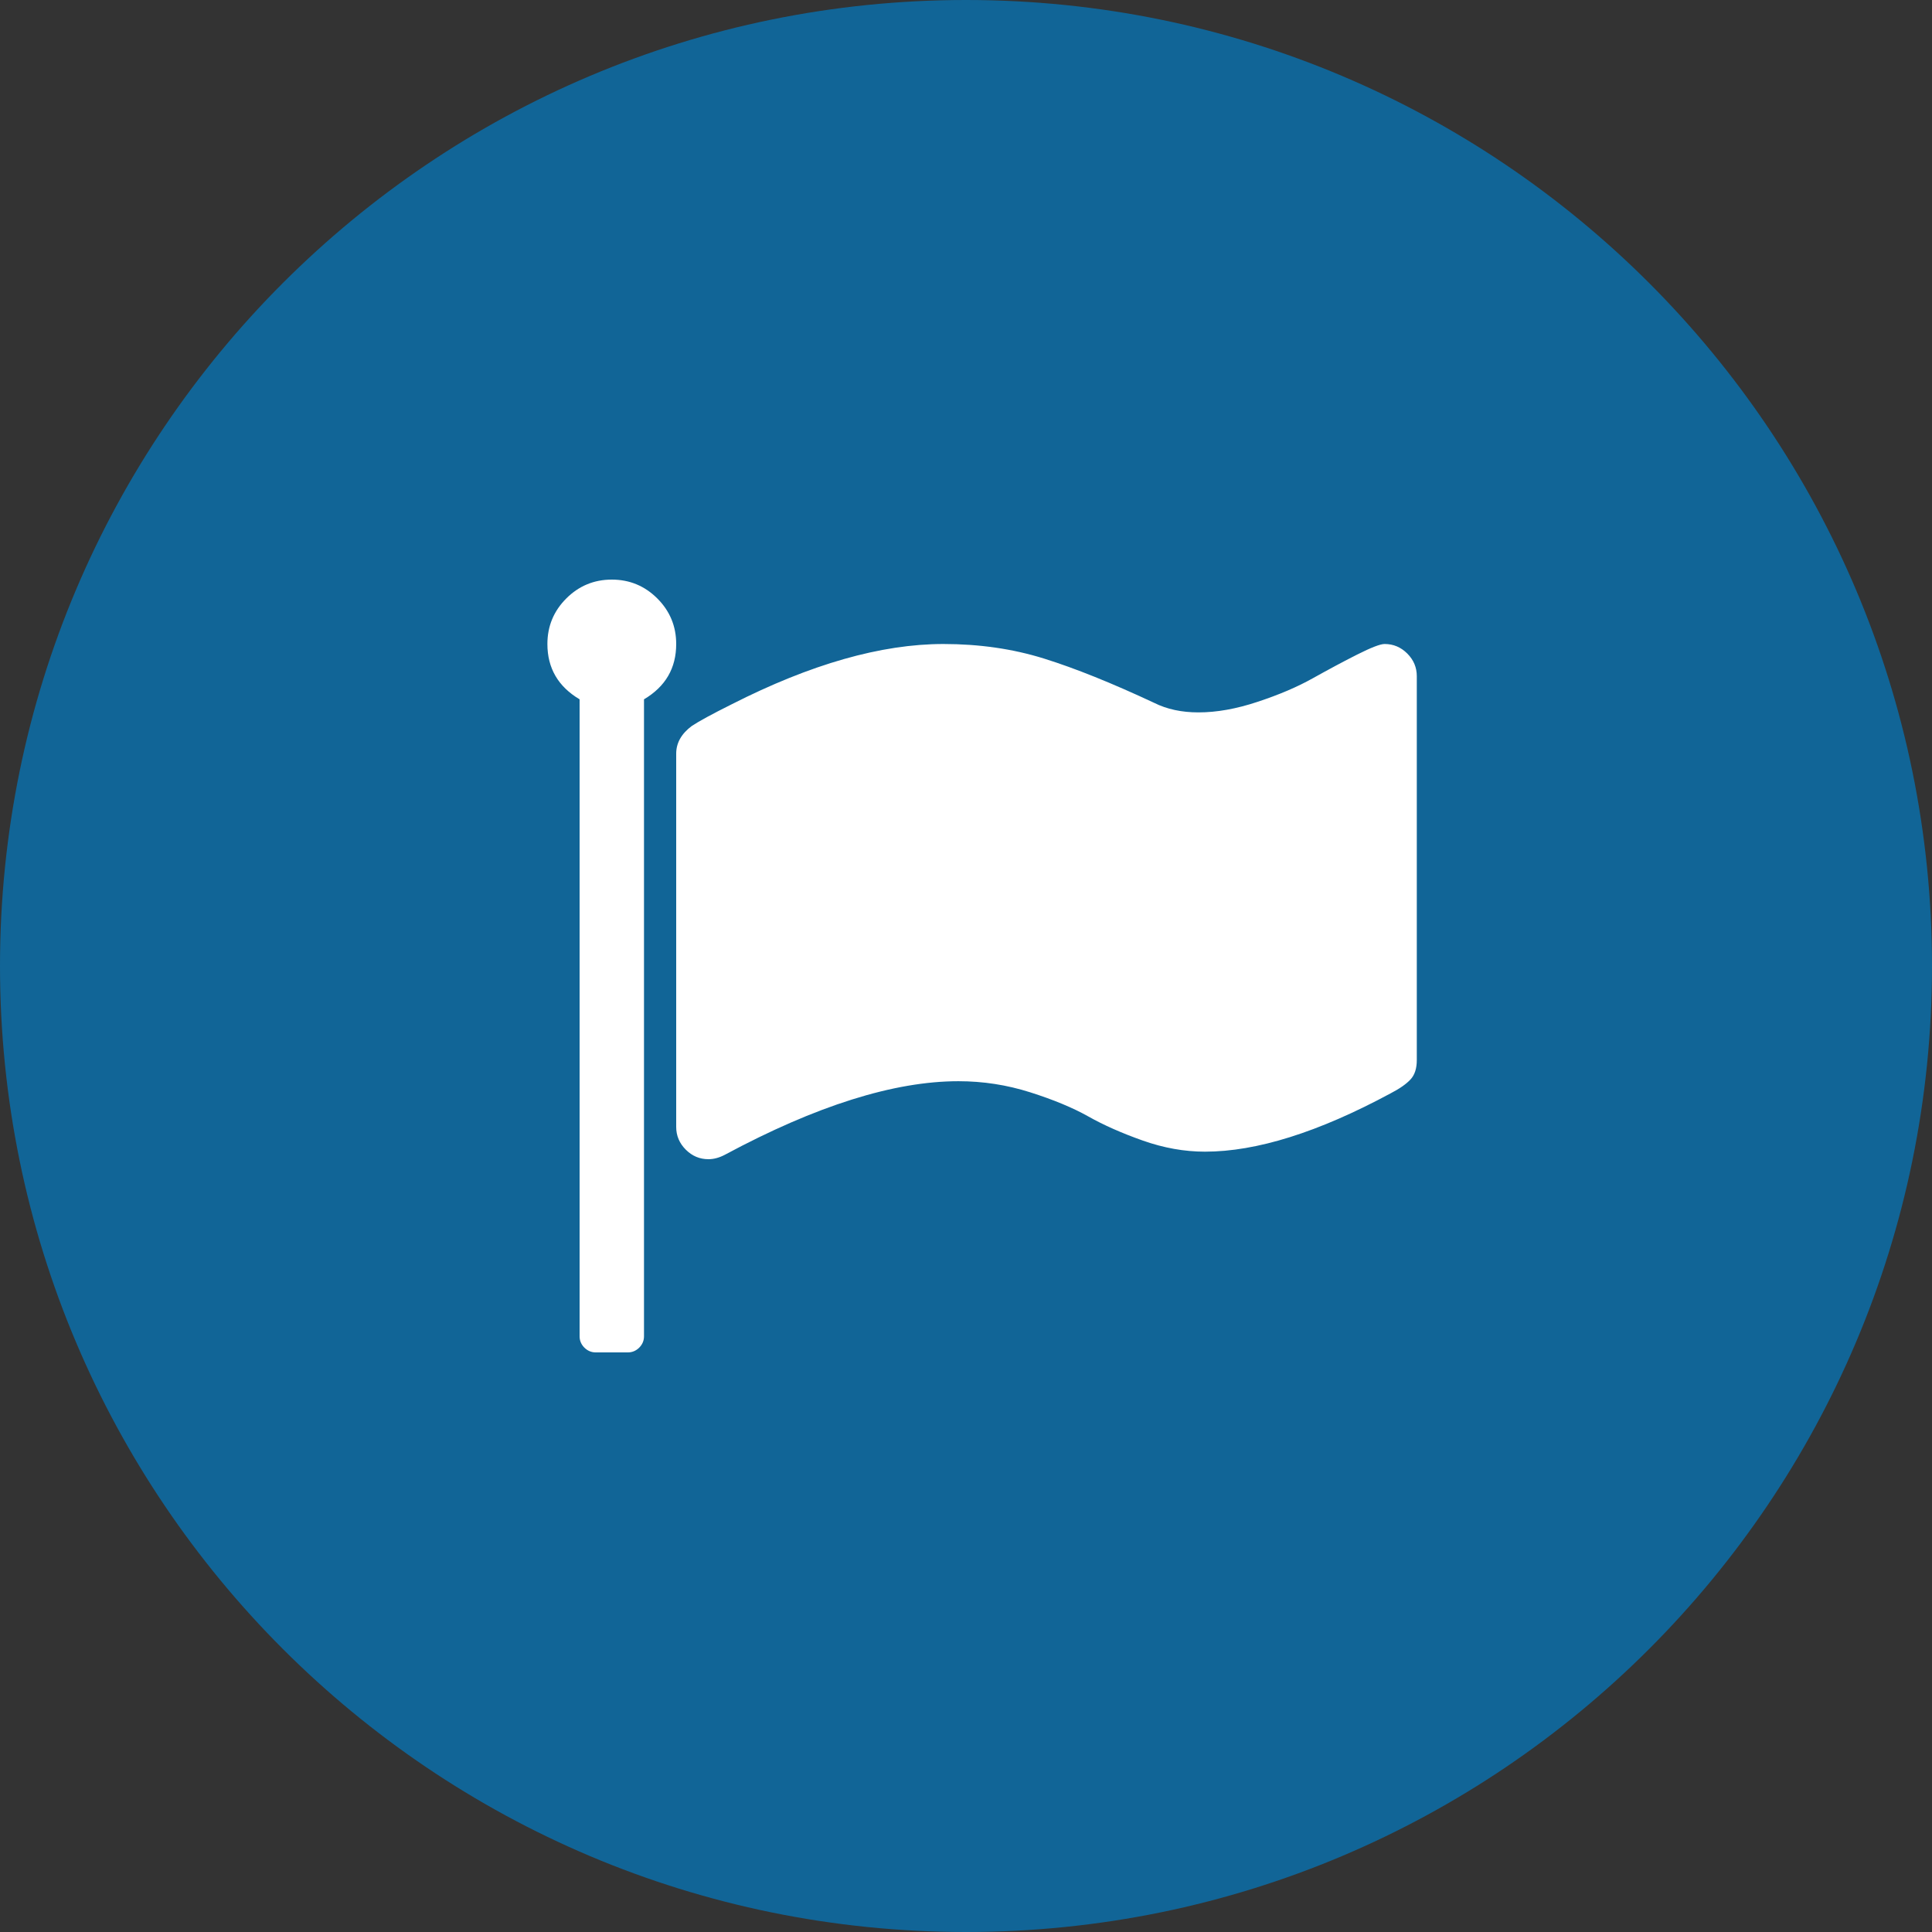
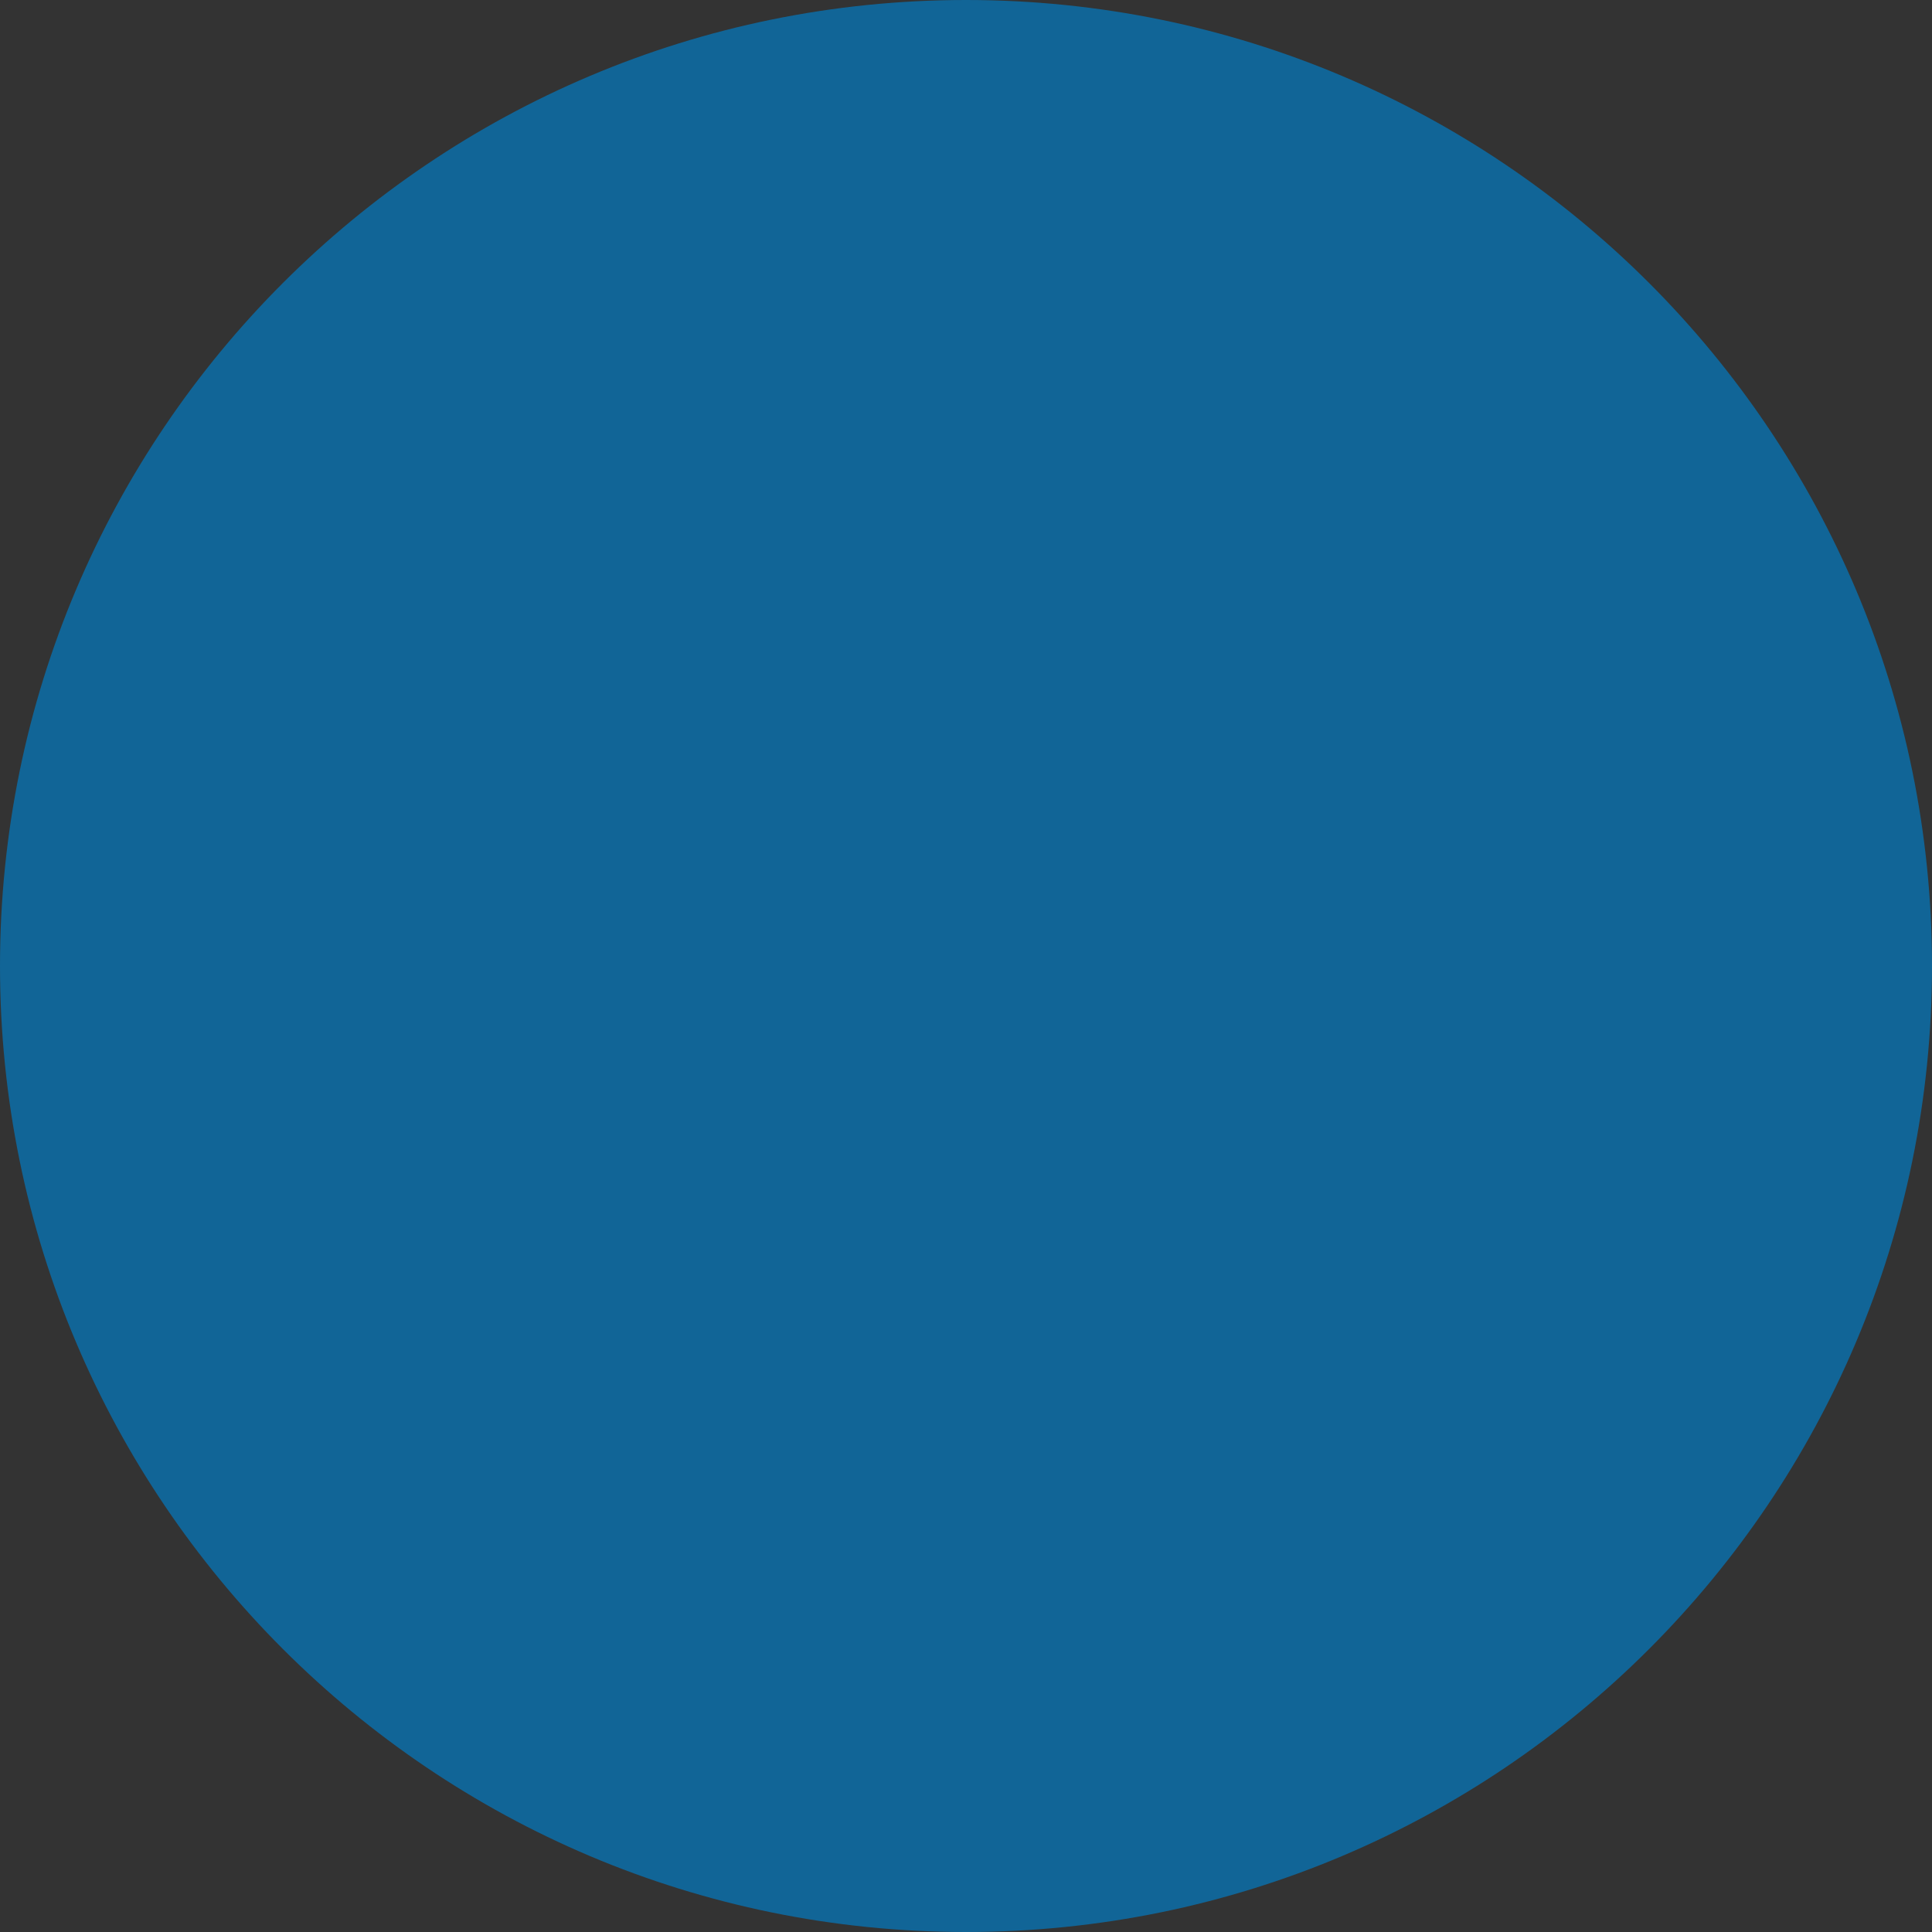
<svg xmlns="http://www.w3.org/2000/svg" width="30" height="30" viewBox="0 0 30 30" fill="none">
  <rect x="0" y="0" width="30" height="30" fill="#333333" stroke="none" />
  <path d="M15 30C23.284 30 30 23.284 30 15C30 6.716 23.284 0 15 0C6.716 0 0 6.716 0 15C0 23.284 6.716 30 15 30Z" fill="#116597" />
  <g clip-path="url(#clip0_1_9)">
-     <path d="M10.5 10C10.5 10.375 10.334 10.661 10 10.859V20.75C10 20.818 9.975 20.876 9.926 20.926C9.876 20.975 9.818 21 9.75 21H9.25C9.182 21 9.124 20.975 9.074 20.926C9.025 20.876 9 20.818 9 20.75V10.859C8.667 10.661 8.5 10.375 8.5 10C8.5 9.724 8.598 9.488 8.793 9.293C8.988 9.098 9.224 9 9.5 9C9.776 9 10.012 9.098 10.207 9.293C10.402 9.488 10.5 9.724 10.5 10ZM22 10.5V16.461C22 16.591 21.968 16.691 21.902 16.762C21.837 16.832 21.735 16.904 21.594 16.977C20.474 17.581 19.513 17.883 18.711 17.883C18.393 17.883 18.072 17.826 17.746 17.711C17.421 17.596 17.138 17.471 16.899 17.336C16.659 17.201 16.358 17.076 15.996 16.961C15.634 16.846 15.263 16.789 14.883 16.789C13.883 16.789 12.675 17.169 11.258 17.93C11.169 17.977 11.084 18 11 18C10.865 18 10.748 17.951 10.649 17.852C10.55 17.753 10.5 17.635 10.5 17.5V11.703C10.5 11.536 10.581 11.393 10.742 11.273C10.852 11.2 11.057 11.088 11.36 10.937C12.589 10.312 13.685 10 14.649 10C15.206 10 15.727 10.075 16.211 10.226C16.695 10.377 17.266 10.607 17.922 10.914C18.12 11.013 18.349 11.062 18.61 11.062C18.891 11.062 19.197 11.008 19.527 10.898C19.858 10.789 20.145 10.667 20.387 10.531C20.629 10.396 20.858 10.273 21.074 10.164C21.291 10.055 21.432 10 21.5 10C21.636 10 21.753 10.049 21.852 10.148C21.951 10.247 22 10.364 22 10.5Z" fill="white" />
-   </g>
+     </g>
  <defs>
    <clipPath id="clip0_1_9">
      <rect width="14" height="14" fill="white" transform="translate(8 8)" />
    </clipPath>
  </defs>
</svg>